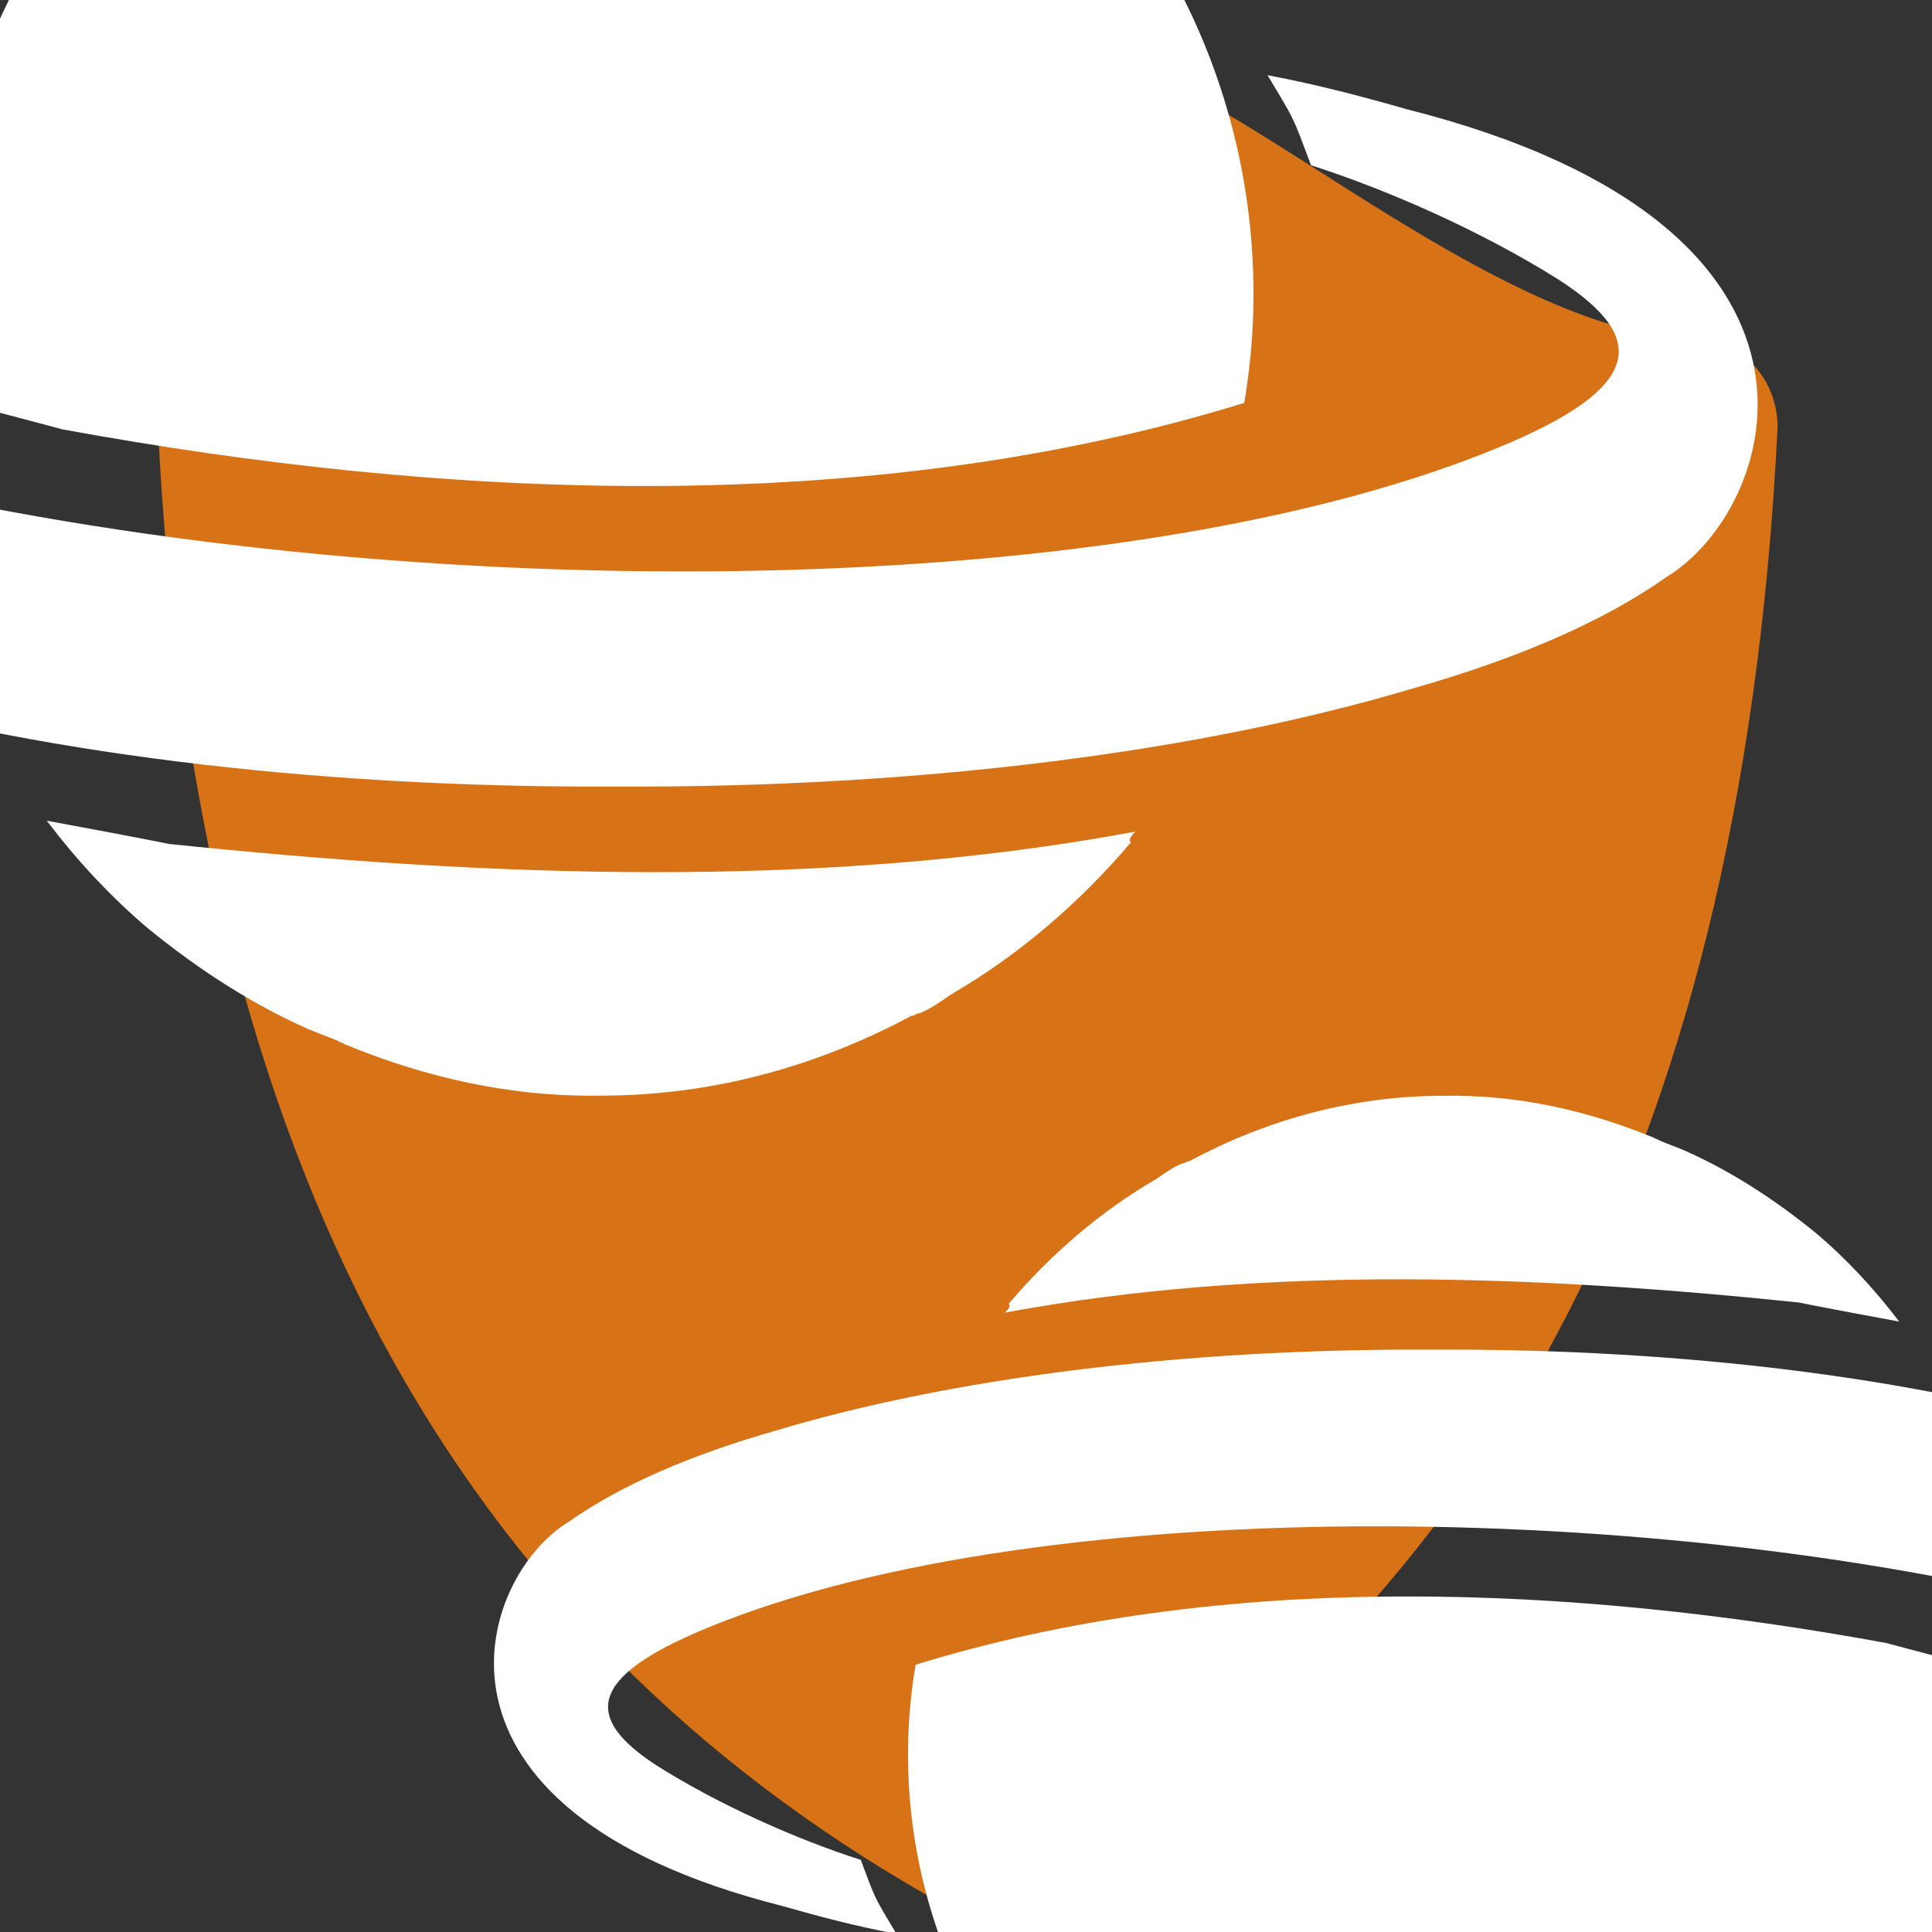
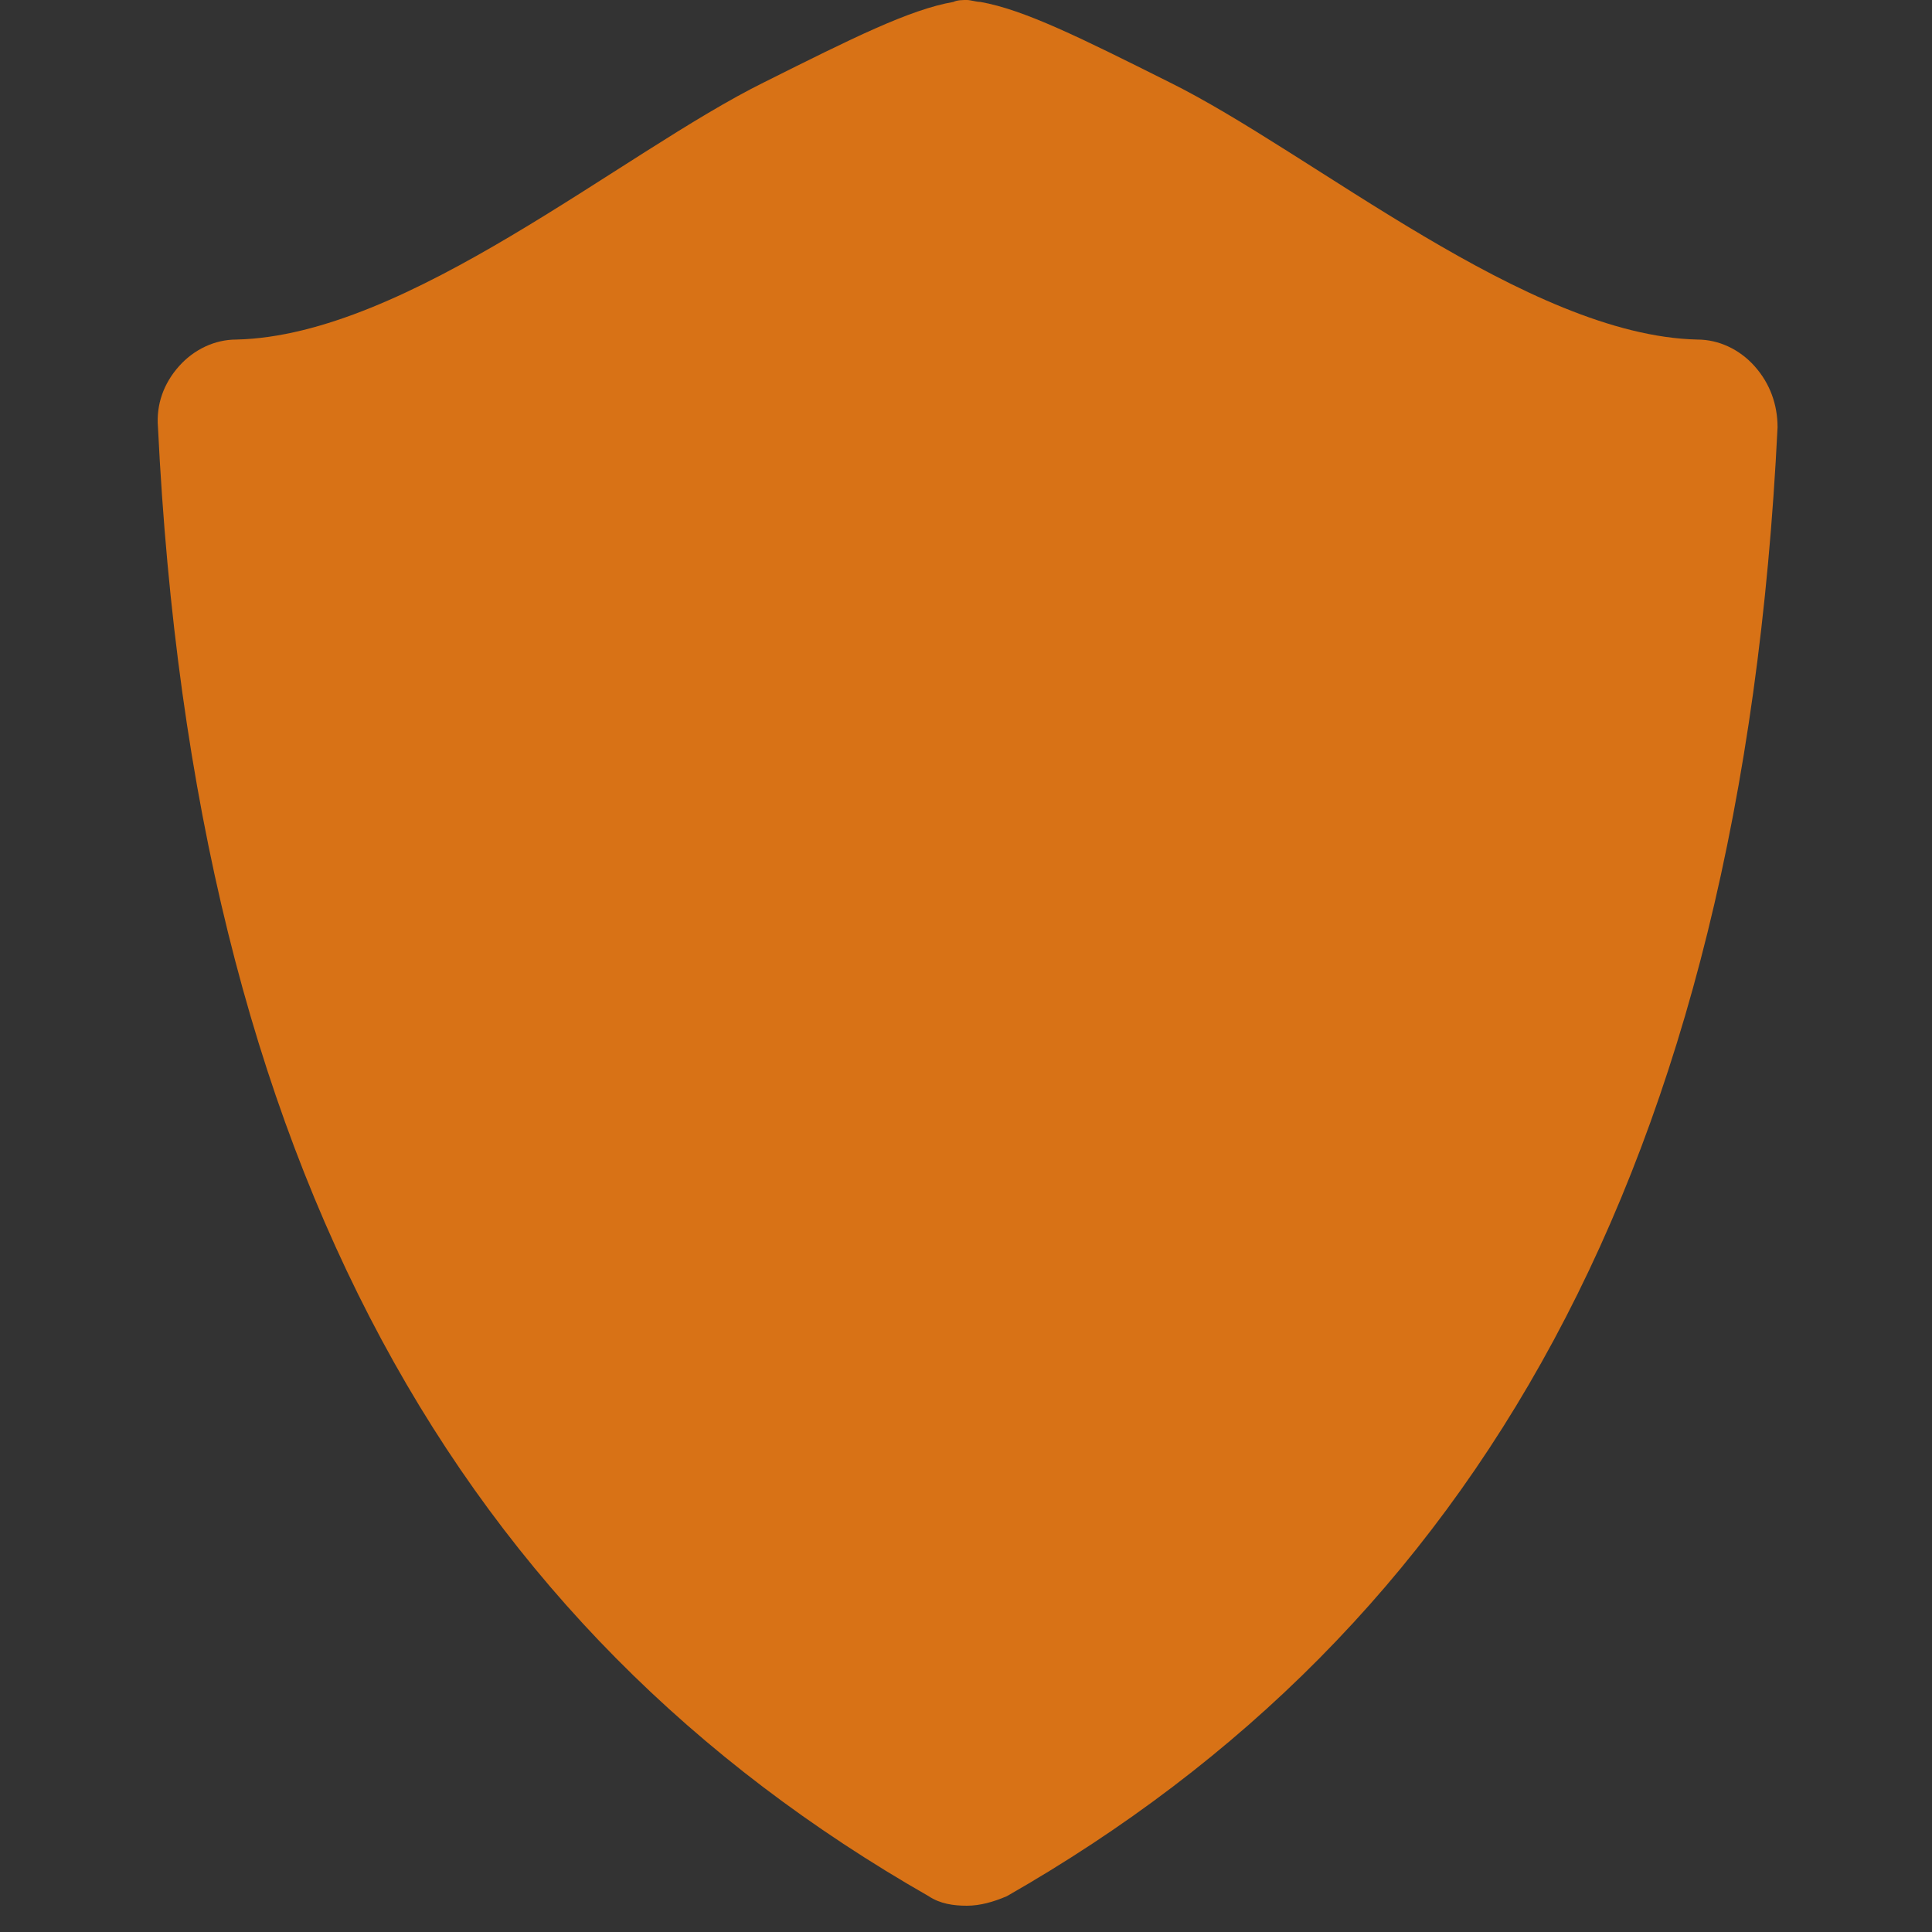
<svg xmlns="http://www.w3.org/2000/svg" version="1.1" width="4096.00" height="4096.00" viewBox="0 0 4096.0 4096.0">
  <rect x="0" y="0" width="4096.0" height="4096.0" fill="#333333" stroke="none" />
  <g id="document" transform="scale(1.0 1.0) translate(2048.0 2048.0)">
    <path d="M1672.02,-1271.49 C1639.67,-1307.89 1595.18,-1328.11 1550.69,-1328.11 C1190.75,-1336.2 733.74,-1724.45 430.416,-1874.09 C244.377,-1967.11 123.047,-2027.78 30.027,-2043.96 C21.939,-2043.96 9.806,-2048 1.717,-2048 C-6.372,-2048 -18.505,-2048 -26.593,-2043.96 C-119.613,-2027.78 -240.943,-1967.11 -426.982,-1874.09 C-730.307,-1724.45 -1183.27,-1336.2 -1547.26,-1328.11 C-1591.75,-1328.11 -1636.24,-1307.89 -1668.59,-1271.49 C-1700.95,-1235.09 -1717.12,-1190.6 -1713.08,-1142.07 C-1636.24,431.174 -1070.03,1405.86 -79.17,1972.06 C-54.904,1988.24 -26.594,1992.28 1.717,1992.28 C30.027,1992.28 58.337,1984.2 86.648,1972.06 C1077.51,1405.86 1643.71,431.174 1720.56,-1142.07 C1720.56,-1190.6 1704.38,-1235.09 1672.02,-1271.49 Z " fill="#d87216" fill-opacity="1.00" />
-     <path d="M935.643,-1816.13 C843.444,-1842.47 744.659,-1868.81 639.289,-1888.57 C698.56,-1789.78 691.974,-1802.96 731.488,-1697.58 C896.129,-1644.9 1096.99,-1555.99 1258.34,-1453.92 C1446.03,-1332.08 1439.44,-1226.71 1126.63,-1098.29 C254.029,-739.374 -1412.14,-765.717 -2528.4,-1078.53 C-2795.12,-1154.27 -2933.42,-1266.23 -2768.78,-1404.52 C-2653.53,-1500.02 -2492.18,-1562.58 -2360.47,-1608.68 C-2344.01,-1684.41 -2311.08,-1783.2 -2261.69,-1858.93 C-2324.25,-1842.47 -3167.21,-1717.34 -3219.9,-1236.59 C-3223.19,-1075.24 -3124.4,-930.358 -2986.11,-831.573 C-2847.81,-732.789 -2660.12,-657.054 -2439.5,-587.904 C-1998.26,-456.192 -1398.97,-377.164 -743.696,-380.457 C-88.424,-377.164 504.283,-456.192 945.521,-587.905 C1166.14,-650.468 1350.54,-729.496 1485.54,-824.988 C1719.33,-966.579 1923.49,-1565.87 935.643,-1816.13 Z M178.294,-2435.18 C155.244,-2458.23 135.487,-2477.98 109.145,-2497.74 C92.681,-2514.2 76.217,-2530.67 56.46,-2543.84 C-529.662,-2985.08 -1372.62,-2892.88 -1850.08,-2323.22 C-2120.09,-2000.52 -2215.59,-1588.92 -2149.73,-1200.37 C-2067.41,-1177.32 -1988.38,-1157.56 -1915.94,-1137.81 C-1109.2,-989.629 -210.259,-946.822 589.897,-1193.78 C665.631,-1638.31 520.747,-2105.89 178.294,-2435.18 Z M359.399,-284.965 C-312.336,-159.838 -1020.29,-189.473 -1688.73,-258.622 C-1771.06,-275.087 -1859.96,-291.551 -1948.87,-308.015 C-1886.3,-225.694 -1813.86,-146.667 -1731.54,-77.517 C-1626.17,8.096 -1514.22,80.538 -1395.67,133.223 C-1372.62,143.102 -1352.87,149.687 -1329.82,159.566 C-1326.52,162.858 -1319.94,162.858 -1316.65,166.151 C-1148.71,235.3 -967.607,278.107 -773.331,274.814 C-536.248,274.814 -315.629,212.251 -118.06,106.881 C-114.767,103.588 -111.474,106.881 -108.181,103.588 C-108.181,103.588 -104.888,100.295 -98.303,100.295 C-75.253,90.416 -55.496,77.245 -32.446,60.781 C109.145,-21.54 237.565,-130.203 349.521,-261.915 C342.935,-268.501 352.814,-278.379 359.399,-284.965 Z " fill="#ffffff" fill-opacity="1.00" />
-     <path d="M-390.767,1992.5 C-315.041,2014.13 -233.906,2035.77 -147.362,2051.99 C-196.043,1970.86 -190.634,1981.68 -223.088,1895.13 C-358.313,1851.86 -523.287,1778.84 -655.808,1695 C-809.964,1594.93 -804.555,1508.39 -547.628,1402.91 C169.065,1108.12 1537.54,1129.76 2454.37,1386.69 C2673.43,1448.89 2787.02,1540.84 2651.8,1654.43 C2557.14,1732.86 2424.62,1784.25 2316.44,1822.11 C2302.92,1884.32 2275.87,1965.45 2235.3,2027.65 C2286.69,2014.13 2979.04,1911.36 3022.31,1516.5 C3025.02,1383.98 2943.88,1264.98 2830.29,1183.85 C2716.71,1102.71 2562.55,1040.51 2381.35,983.717 C2018.94,875.537 1526.72,810.629 988.529,813.333 C450.333,810.629 -36.477,875.537 -398.88,983.717 C-580.082,1035.1 -731.534,1100.01 -842.418,1178.44 C-1034.44,1294.73 -1202.12,1786.95 -390.767,1992.5 Z M231.268,2500.94 C250.2,2519.87 266.427,2536.1 288.063,2552.33 C301.585,2565.85 315.108,2579.37 331.335,2590.19 C812.736,2952.59 1505.09,2876.87 1897.24,2408.99 C2119.01,2143.95 2197.44,1805.89 2143.35,1486.75 C2075.74,1467.82 2010.83,1451.6 1951.33,1435.37 C1288.73,1313.67 550.4,1278.51 -106.794,1481.34 C-168.998,1846.45 -50,2230.49 231.268,2500.94 Z M82.521,734.902 C634.239,632.131 1215.71,656.472 1764.72,713.267 C1832.33,726.789 1905.35,740.312 1978.38,753.834 C1926.99,686.222 1867.49,621.314 1799.88,564.519 C1713.34,494.202 1621.38,434.703 1524.02,391.431 C1505.09,383.317 1488.86,377.908 1469.93,369.795 C1467.23,367.09 1461.82,367.09 1459.11,364.386 C1321.18,307.591 1172.44,272.433 1012.87,275.137 C818.145,275.137 636.944,326.523 474.674,413.067 C471.969,415.771 469.265,413.067 466.56,415.771 C466.56,415.771 463.856,418.476 458.447,418.476 C439.515,426.589 423.288,437.407 404.357,450.93 C288.063,518.542 182.588,607.791 90.635,715.971 C96.043,721.38 87.93,729.493 82.521,734.902 Z " fill="#ffffff" fill-opacity="1.00" />
  </g>
</svg>